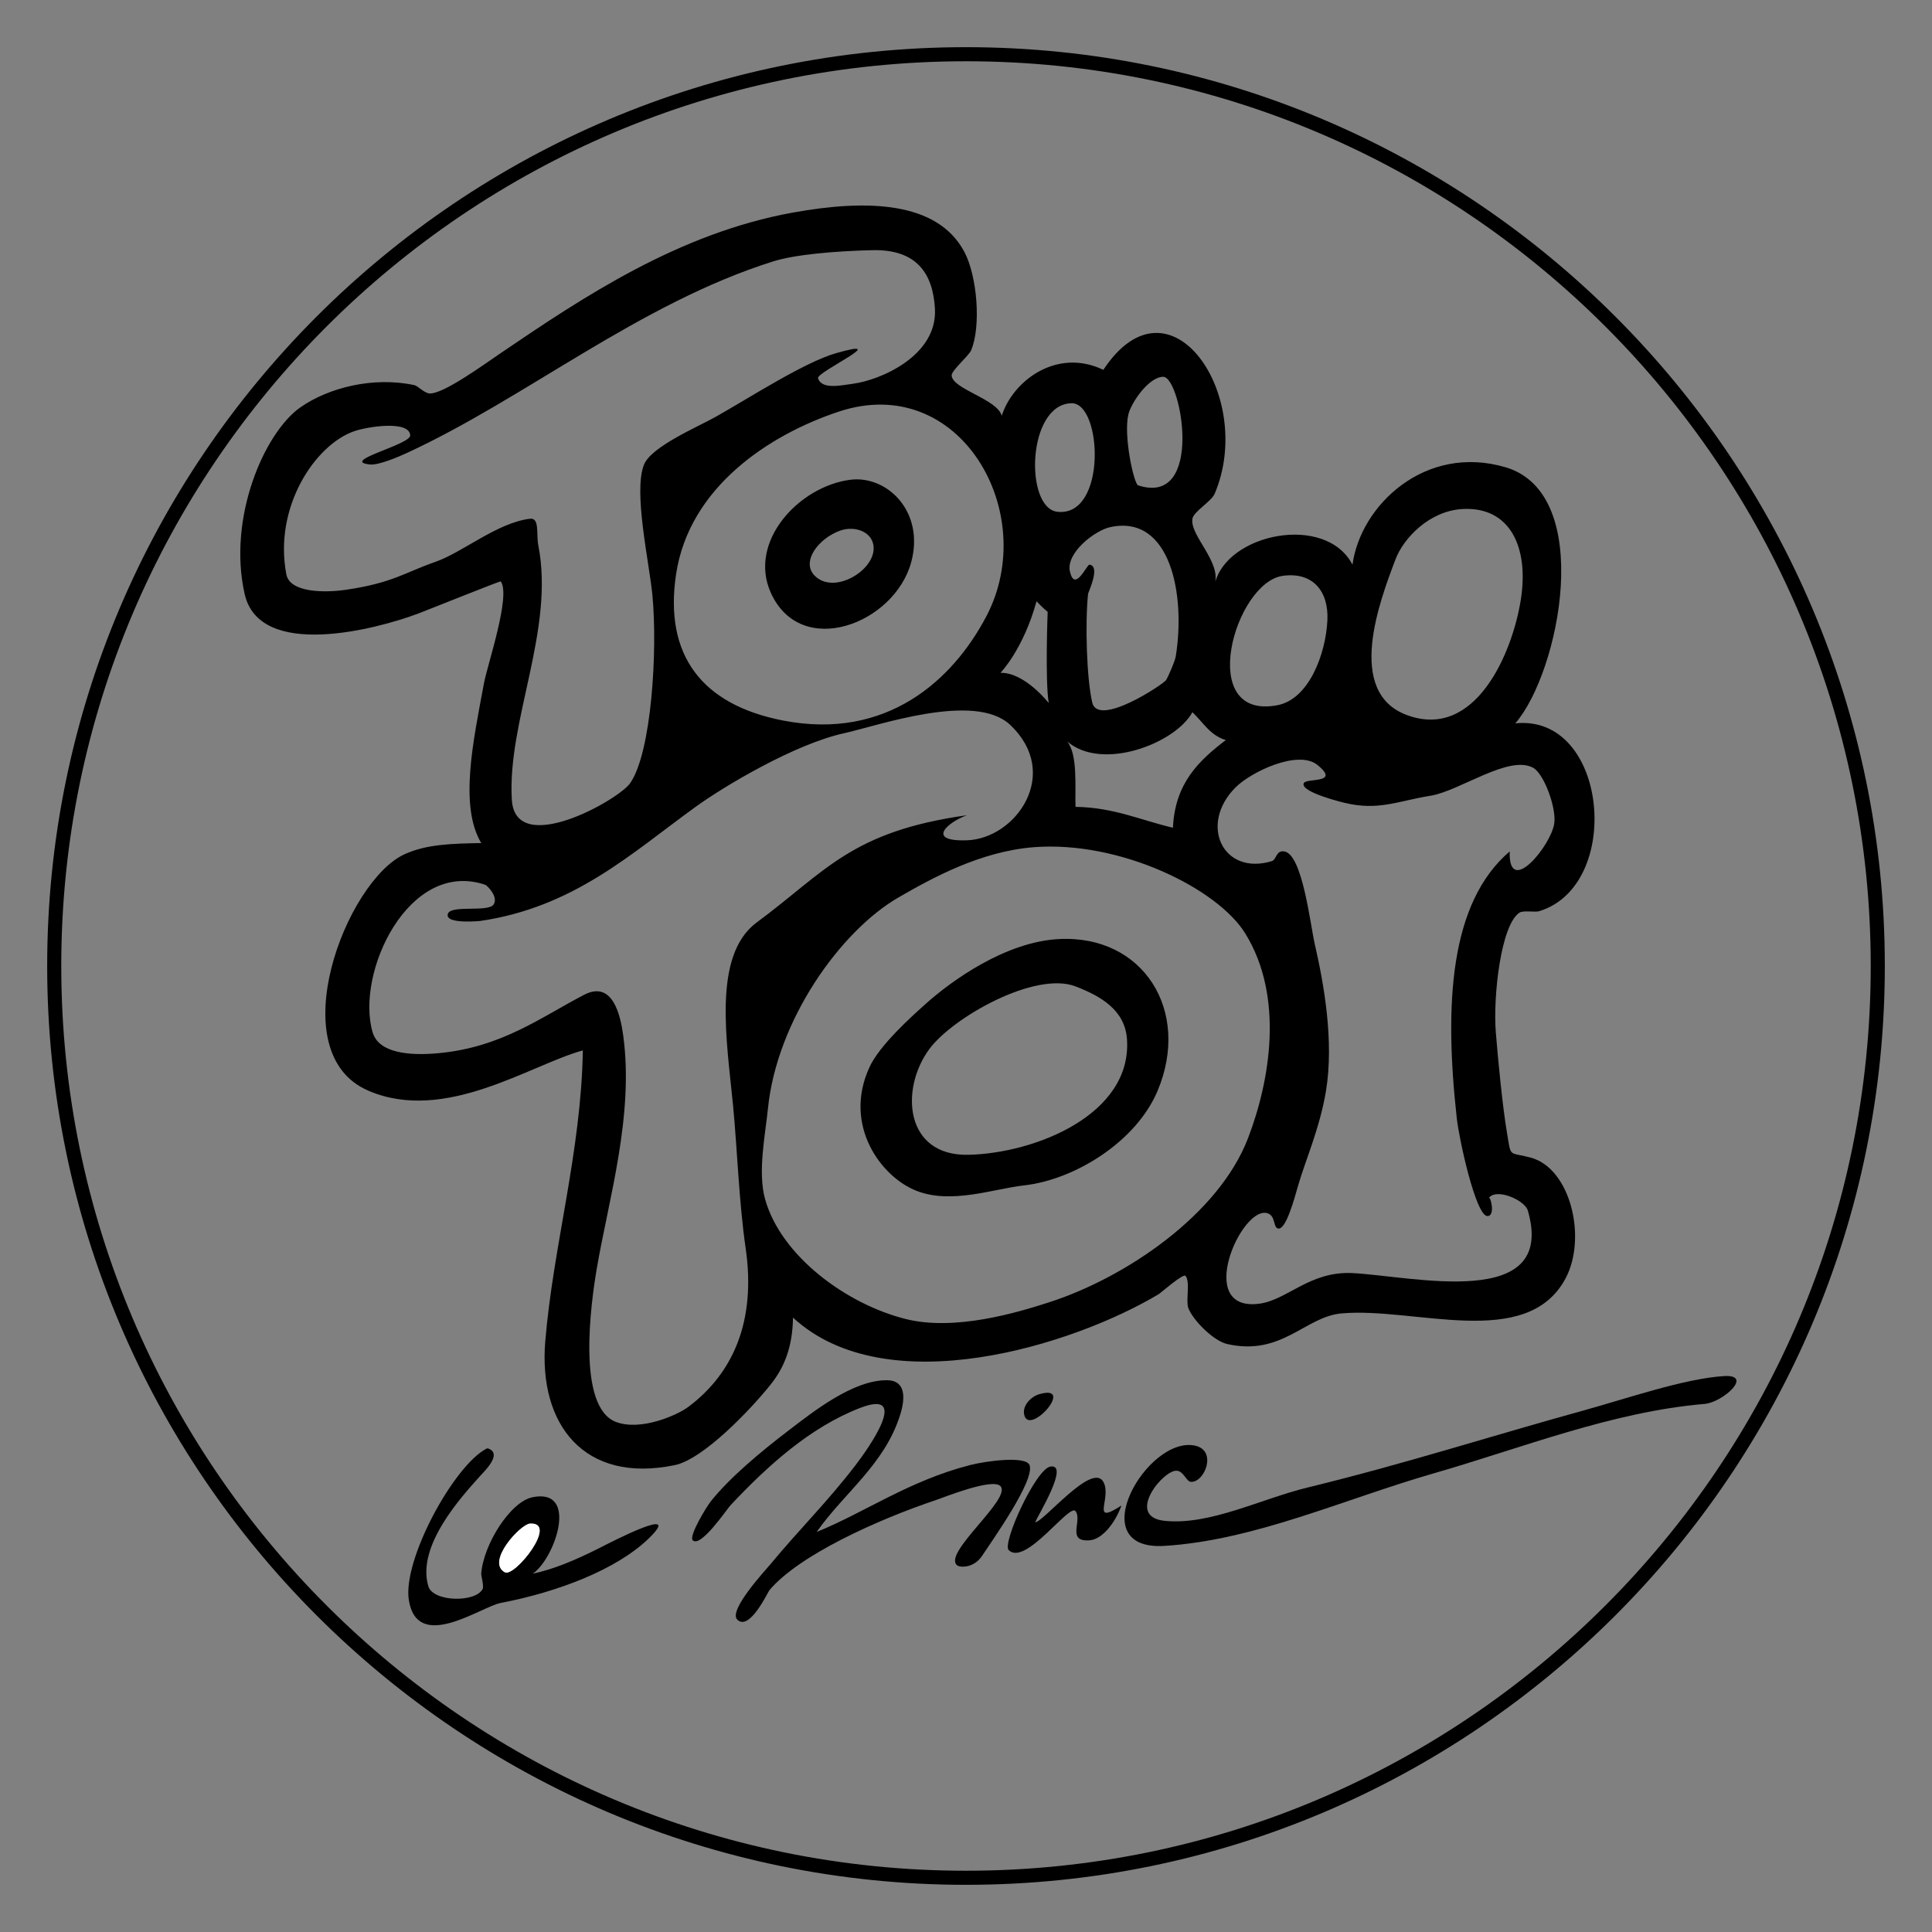
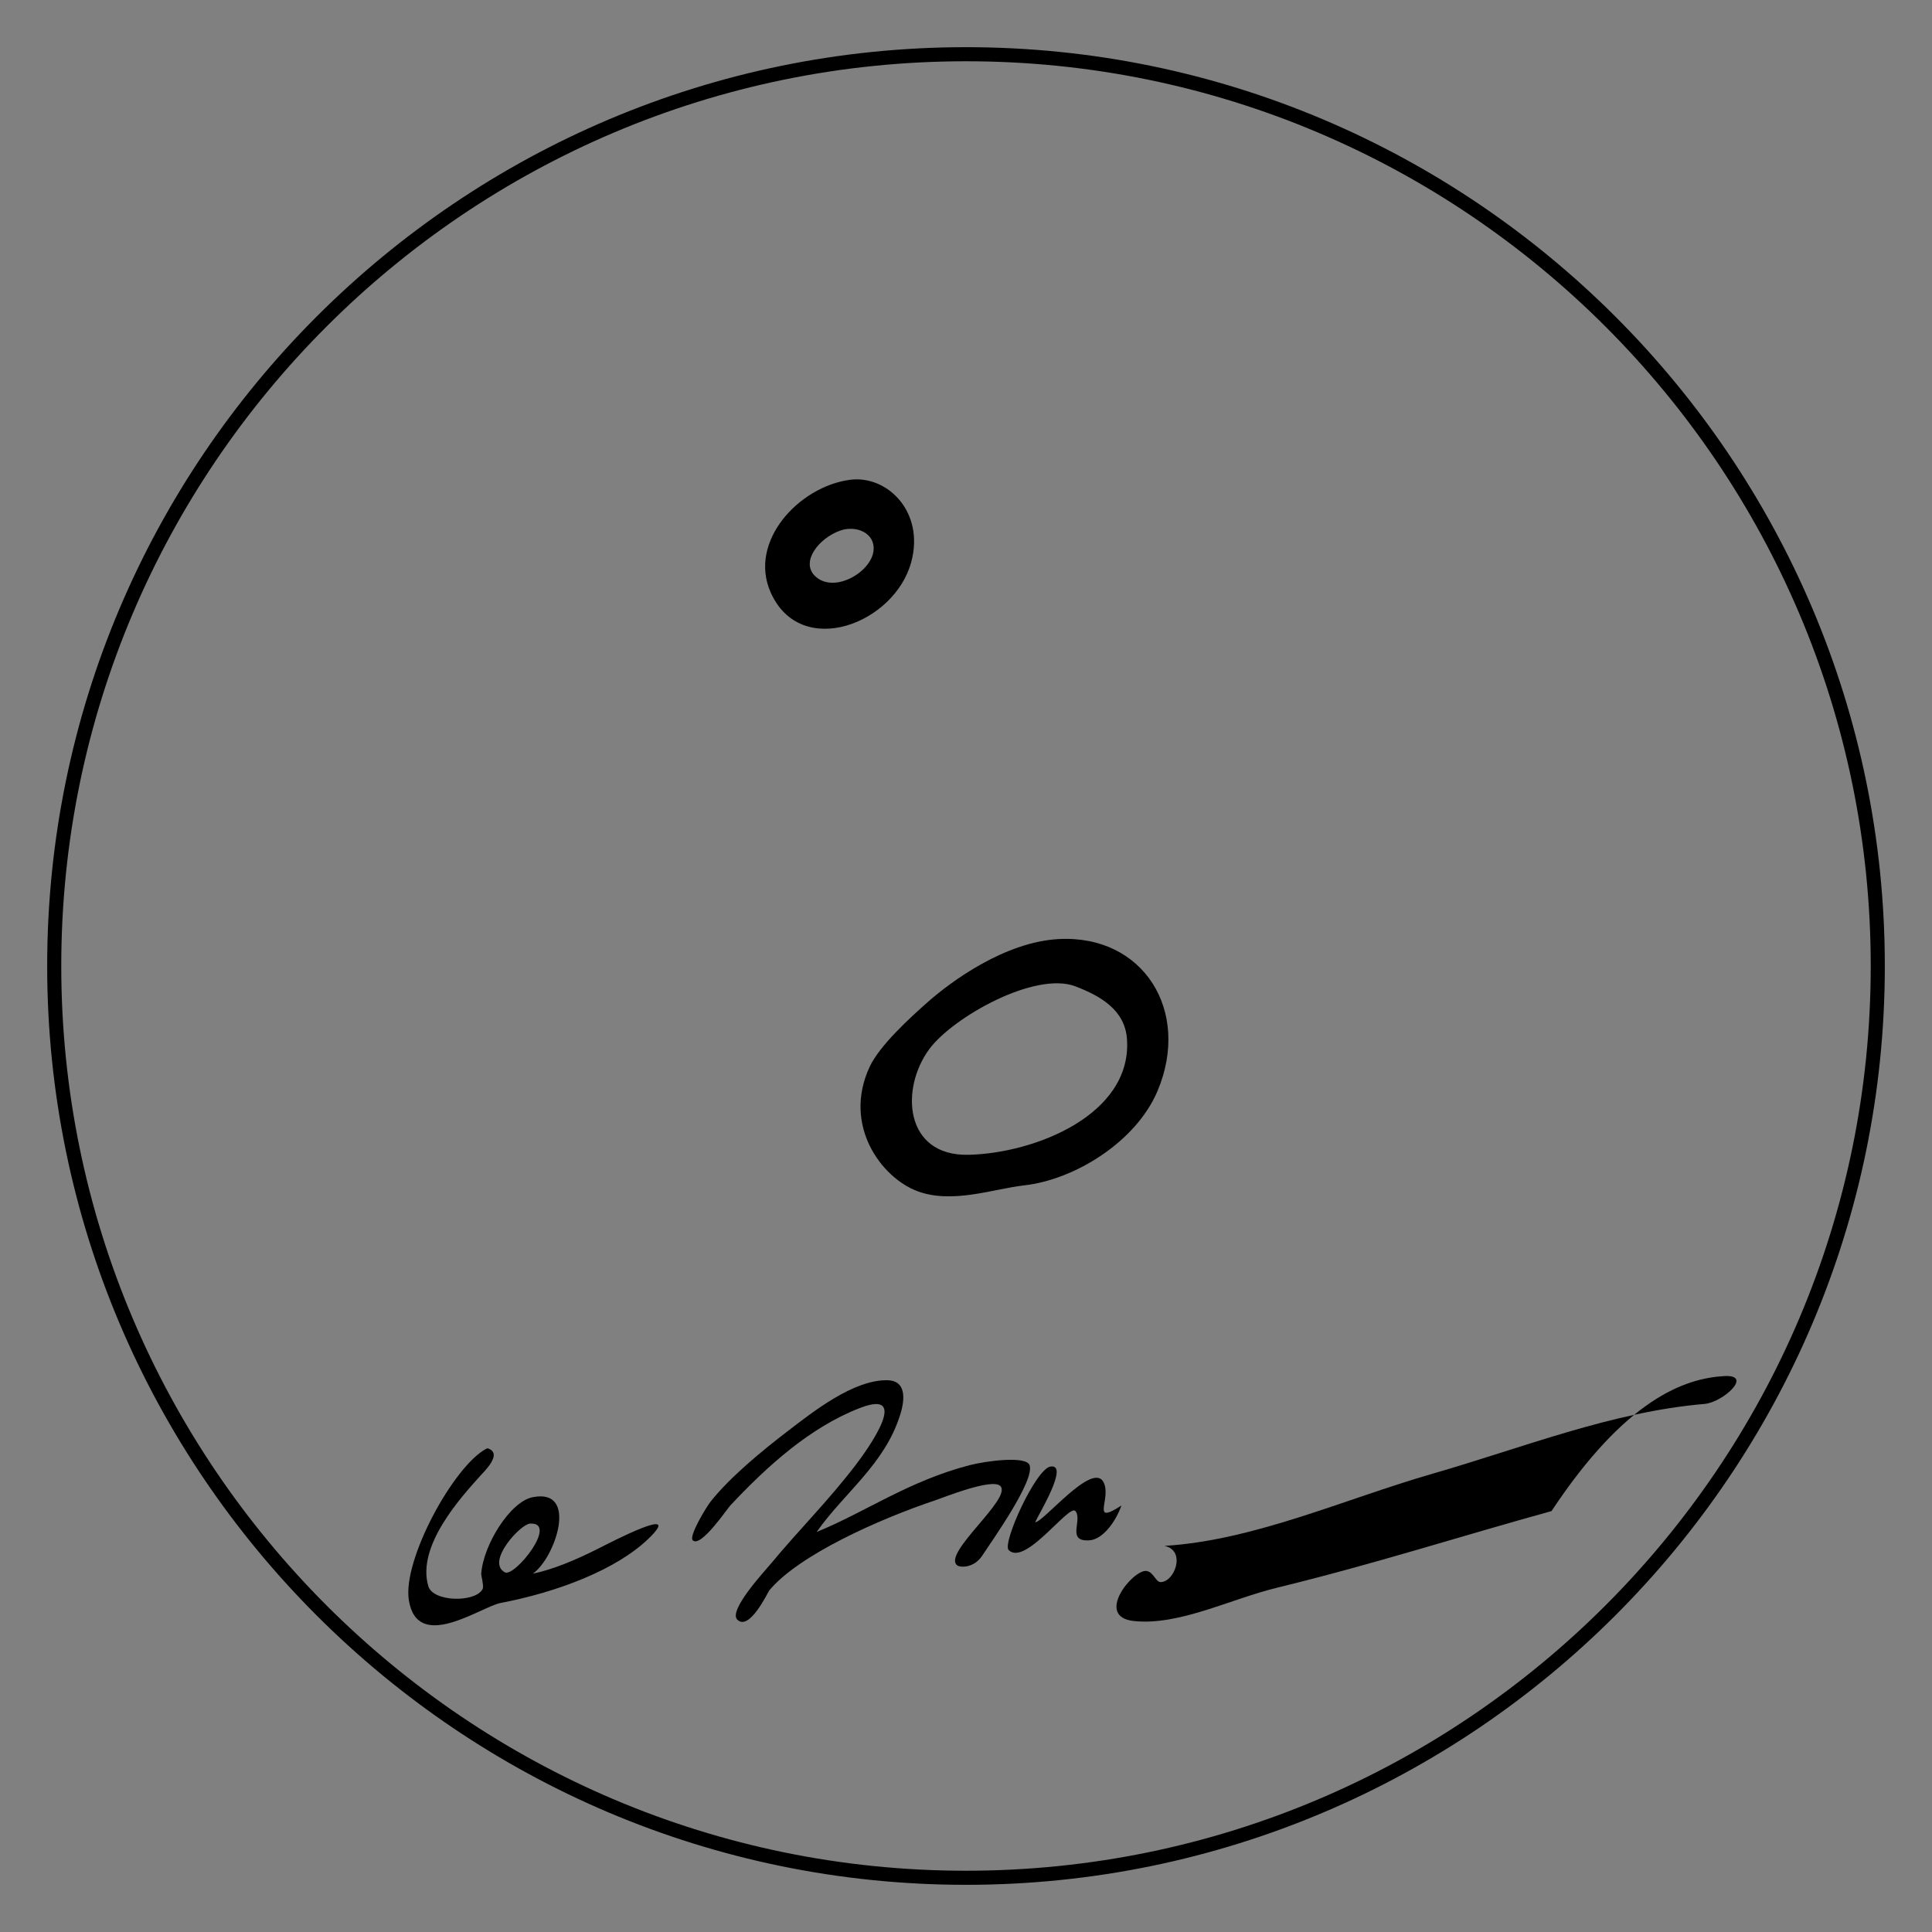
<svg xmlns="http://www.w3.org/2000/svg" version="1.1" x="0px" y="0px" viewBox="0 0 1000 1000" style="enable-background:new 0 0 1000 1000;" xml:space="preserve">
  <rect x="0" y="0" width="1000" height="1000" fill="#808080" stroke="none" />
  <style type="text/css">
	.st0{fill:#FFFFFF;stroke:#000000;}
	.st1{fill-rule:evenodd;clip-rule:evenodd;}
	.st2{fill-rule:evenodd;clip-rule:evenodd;fill:#FFFFFF;}
</style>
  <g id="Calque_1">
</g>
  <g id="Calque_1_-_copie">
    <rect x="-330" y="267" class="st0" width="0" height="0" />
    <g>
      <g>
        <g>
-           <path class="st1" d="M892.37,712.26c15.48-0.91-0.68,13.61-10.09,14.41c-47.85,4.06-94.11,22.67-140.47,36.02      c-46.13,13.29-92.45,34.56-139.03,37.46c-43.48,2.7-8.93-57.34,15.85-51.87c11.44,2.53,4.98,19-2.16,18.73      c-2.41-0.09-3.68-5.31-7.2-5.76c-6.96-0.89-27.15,23.78-6.48,25.93c23.41,2.43,49.68-11.32,74.2-17.29      c50.44-12.28,95.25-26.77,141.91-39.62C841.56,724.02,872.06,713.46,892.37,712.26z" />
+           <path class="st1" d="M892.37,712.26c15.48-0.91-0.68,13.61-10.09,14.41c-47.85,4.06-94.11,22.67-140.47,36.02      c-46.13,13.29-92.45,34.56-139.03,37.46c11.44,2.53,4.98,19-2.16,18.73      c-2.41-0.09-3.68-5.31-7.2-5.76c-6.96-0.89-27.15,23.78-6.48,25.93c23.41,2.43,49.68-11.32,74.2-17.29      c50.44-12.28,95.25-26.77,141.91-39.62C841.56,724.02,872.06,713.46,892.37,712.26z" />
          <path class="st1" d="M422.69,792.94c24.73-10,47.63-26.42,79.24-34.58c8.63-2.23,29.19-4.91,30.97,0      c2.87,7.91-19.58,39.31-24.49,46.82c-4.3,6.57-11.45,6.23-12.97,5.04c-7.89-6.2,28.69-34.7,22.33-41.06      c-4.25-4.25-29.65,6.04-33.14,7.2c-30.08,10.06-71.25,28.59-86.45,46.82c-0.68,0.82-10.3,21.39-16.57,15.13      c-4.76-4.76,14.36-25.29,17.29-28.82c14.97-18.06,29.62-32.42,43.94-51.14c6.42-8.39,29-39.96,2.16-29.54      c-25.81,10.02-47.9,30.06-67,50.43c-1.73,1.84-15.35,22.09-19.45,18.01c-2.14-2.12,7.13-17.37,9.37-20.17      c9.72-12.19,25.44-25.37,40.34-36.74c12.36-9.43,33.49-26.32,51.15-25.93c9.14,0.2,9.41,8.77,6.48,18.01      C457.8,758.05,437.14,772.43,422.69,792.94z" />
-           <path class="st1" d="M537.95,721.62c19.36-5.57-6.08,22.95-7.92,10.09C529.4,727.34,533.65,722.86,537.95,721.62z" />
          <path class="st1" d="M275.73,814.55c10.68-2.23,22.19-7.09,33.86-12.96c6.66-3.36,45.03-23.38,25.93-5.04      c-16.57,15.92-46.88,27.5-76.36,33.14c-10.31,1.97-43.13,25.87-47.54-1.44c-3.36-20.79,23.34-69.85,40.34-78.52      c0.09-0.04,0.63-0.03,0.72,0c7.62,2.77-1.99,11.8-4.32,14.41c-9.73,10.84-32.85,36.1-26.65,56.91      c2.42,8.14,24.34,8.58,28.09,1.44c0.78-1.48-0.79-6.91-0.72-7.93c1.08-14.98,14.99-37.32,26.65-39.62      C299.84,770.17,287.22,806.77,275.73,814.55z M261.32,813.83c5.04,2.75,28.06-26.17,12.97-25.21      C269.38,788.93,251.36,808.4,261.32,813.83z" />
          <path class="st1" d="M535.79,787.9c4.09,0.22,29.47-31.35,35.3-20.89c4.63,8.31-7.12,22.91,9.36,12.25      c-3.03,8.54-9.72,17.55-16.57,18.01c-12.09,0.82-3.46-10.31-7.21-15.13c-3.17-4.08-25.98,28.76-34.58,20.17      c-3.5-3.49,14.05-42.03,21.61-43.22C553.73,757.5,537.47,784.02,535.79,787.9z" />
-           <path class="st2" d="M274.29,788.61c15.09-0.96-7.92,27.97-12.97,25.21C251.36,808.4,269.38,788.93,274.29,788.61z" />
        </g>
        <g>
          <path class="st1" d="M439.98,248.34c-26.49,3.49-52.85,31.97-41.06,58.35c15.56,34.83,64.16,16.25,72.76-15.85      C478.68,264.69,459.02,245.82,439.98,248.34z M452.14,284.96c-1.15,11.34-20.82,22.65-30.42,13.06      c-7.27-7.27,1.91-19.36,13.16-23.38C442.98,271.74,453.08,275.72,452.14,284.96z" />
          <path class="st1" d="M548.03,486.06c43.84-2.31,68.48,37.22,51.15,78.52c-11.03,26.28-42.75,46.03-69.16,48.98      c-15.81,1.77-37.32,9.85-55.47,2.88c-18.39-7.06-38.43-33.9-24.49-64.11c5.17-11.22,21.23-25.74,29.54-33.14      C492.54,507.68,520.28,487.52,548.03,486.06z M481.04,542.97c-15.24,20.58-12.9,55.44,20.17,54.75      c34.27-0.72,84.76-20.67,82.12-59.79c-1.01-14.98-13.33-22.26-26.65-27.38C535.72,502.51,493.17,526.58,481.04,542.97z" />
        </g>
-         <path class="st1" d="M792.24,599.16c-11.64-3.11-9.98,0.42-12.25-12.96c-2.21-13.01-4.56-36.85-5.76-51.87     c-1.48-18.52,2.6-55.64,12.25-61.95c1.94-1.27,8.09-0.12,10.09-0.72c43.82-13.19,35.82-102.32-12.25-97.25     c23.03-26.58,41.42-118.86-5.04-132.55c-41.53-12.24-75.05,19.59-79.24,50.43c-13.85-26.73-65.43-16.14-71.32,10.08     c3.53-11.52-12.92-25.19-11.53-33.86c0.6-3.73,9.81-8.92,11.53-12.97c21.31-50.24-23.1-116.35-57.63-64.11     c-23.95-11.52-46.8,5.53-52.59,23.77c-2.35-8.69-25.61-13.78-25.93-20.89c-0.11-2.52,8.92-10.2,10.08-12.97     c5.23-12.4,3.2-38.5-3.6-51.15c-14.05-26.1-50.45-27.07-88.61-20.17c-59.37,10.73-108.89,43.97-151.28,72.76     c-9.1,6.18-29.63,21.14-36.74,20.89c-2.68-0.09-6.16-3.94-7.92-4.32c-21.34-4.6-44.62,1.37-59.07,11.53     c-18.63,13.1-37.7,57.08-28.81,96.53c7.71,34.25,68.29,18.33,90.05,10.09c5.31-2.01,42.27-16.88,42.5-16.57     c5.41,7.12-6.89,43.17-8.64,52.59c-5.58,30-12.93,63.59-1.44,82.84c-15.66,0.31-28.23,0.61-39.62,5.76     c-30.26,13.69-64.69,102.75-18.73,122.46c39.7,17.03,83.85-13.49,110.94-20.89c-0.89,52.61-15.34,101.16-19.45,150.56     c-3.59,43.1,20.14,73.79,66.99,64.11c14.86-3.07,39.4-28.85,49.71-41.78c7-8.79,11.27-19.22,11.53-34.58     c48.45,44.66,145.05,14.4,189.46-12.25c0.7-0.42,12.54-10.76,13.69-9.37c2.6,3.16,0.07,12.76,1.44,16.57     c2.25,6.23,13.01,17.12,20.17,18.73c28.29,6.37,40.28-14.14,59.07-15.85c37.9-3.45,95.85,19.39,115.98-18.01     C821.52,640.89,813.01,604.71,792.24,599.16z M722.36,289.4c4.08-10.73,17.36-24.94,34.58-25.93     c24.49-1.41,34.53,19.52,30.25,46.82c-4.33,27.71-23.55,73.05-59.07,59.79C696.14,358.14,714.24,310.78,722.36,289.4z      M664.01,298.04c15.38-2.12,23.79,7.86,23.05,23.05c-0.85,17.37-9.51,40.84-25.93,43.94     C618.88,373.01,639.02,301.48,664.01,298.04z M617.19,368.64c5.47,5.09,9.11,12.02,17.29,14.41     c-13.76,10.5-26.31,22.19-27.37,45.38c-16.57-3.84-30.35-10.47-50.42-10.81c-0.39-9.78,1.31-27-4.32-33.86     C570.43,399.37,608.29,384.85,617.19,368.64z M584.05,214.48c1.42-5.98,10.51-19.4,18.01-19.45c9.4-0.06,21.51,67.4-12.97,56.19     C586.94,250.52,581.4,225.68,584.05,214.48z M574.69,272.83c31.24-6.72,39.07,35.22,33.86,66.99     c-0.43,2.61-4.15,11.02-5.04,12.25c-1.71,2.34-35.18,24.52-38.18,11.53c-2.89-12.57-3.73-40.71-2.16-56.19     c0.09-0.85,6.67-14.46,0.72-15.13c-1.35-0.15-7.54,14.59-10.09,3.6C551.56,286.24,566.66,274.56,574.69,272.83z M554.51,208.71     c16.06-0.49,18.56,59.01-7.2,56.19C530.3,263.04,531.5,209.41,554.51,208.71z M536.51,311.21c0,0,3.29,3.57,5.76,5.49     c0,0-1.37,35.4,0.55,47.2c0,0-12.35-15.92-24.97-15.64C517.85,348.25,529.65,336.18,536.51,311.21z M510.57,318.93     c-17.44,33.26-51.75,64.38-105.18,54.03c-41.89-8.11-61.74-33.6-55.47-75.64c6.73-45.11,48.2-72.32,84.28-84.28     C496.9,192.26,538.57,265.53,510.57,318.93z M225.3,290.84c-16.13,5.63-21.96,10.84-46.1,14.41     c-11.76,1.74-29.19,1.36-30.98-7.92c-6.7-34.75,14.87-67.28,35.3-74.2c6.93-2.35,28.24-5.66,28.81,2.16     c0.36,4.9-36.76,13.38-20.89,15.13c4.56,0.5,15.32-4.2,18.73-5.76c61.53-28.27,120.76-77.64,190.18-99.41     c11.1-3.48,31.72-5.3,51.15-5.76c22.98-0.54,31.38,12.06,32.42,30.25c1.41,24.58-28.61,37.12-42.5,38.9     c-5.82,0.75-16.14,3.22-18.01-2.88c-0.96-3.15,39.47-21.57,9.37-12.97c-16.61,4.75-45.08,23.28-62.67,33.14     c-8.95,5.02-32.93,15.18-36.74,24.49c-5.7,13.92,2.7,50.67,4.32,67.71c2.72,28.55-0.43,81.3-11.53,97.25     c-6.14,8.82-59.38,38.65-61.23,8.64c-2.51-40.68,22.31-88.01,13.69-131.83c-1.12-5.71,0.8-14.32-4.32-13.69     C257.29,270.59,239.64,285.83,225.3,290.84z M379.46,572.51c2.18,22.88,3.04,49.85,6.48,73.48c5.55,38.17-6.72,64.95-29.54,82.12     c-6.02,4.53-24.74,12.65-37.46,7.93c-20.7-7.68-12.98-62.19-10.08-79.24c6.08-35.77,19.43-79.46,13.69-121.02     c-1.37-9.95-5.31-28.58-20.17-20.89c-22.27,11.52-42.62,27.25-75.64,30.26c-14.76,1.35-30.67,0-33.86-10.8     c-9.04-30.63,18.63-89.9,58.35-76.36c0.77,0.26,6.82,6,4.32,10.09c-2.67,4.38-22.39,0.01-23.77,5.04     c-1.54,5.62,18.01,3.4,16.57,3.6c48.68-7.06,78.52-35.09,111.66-59.07c14.81-10.72,51.44-32.59,77.08-38.18     c17.06-3.72,67.36-21.58,85.72-4.32c26.79,25.18,3.08,58.94-22.33,59.79c-21.64,0.72-9.84-9.47,0-12.97     c-60.19,8.42-73.16,29.18-108.78,55.47C368.42,494.6,376.33,539.69,379.46,572.51z M542.99,674.08     c-16.49,5.31-48.69,15.03-74.2,8.64c-30.47-7.63-64.4-32.38-72.76-61.95c-3.99-14.12,0.16-33.9,1.44-46.83     c4.53-45.72,37.5-92.09,67.71-109.5c17.1-9.85,42.17-23.76,69.88-25.93c44.42-3.48,95.03,21.21,109.5,44.66     c20.3,32.92,12.71,76.5,1.44,105.89C630.79,628.78,582.53,661.34,542.99,674.08z M700.03,658.95     c-22.18-1.09-33.68,13.96-48.27,15.85c-33.7,4.36-9.14-51.12,4.32-46.82c4.41,1.41,2.77,7.91,5.76,7.92     c3.94,0.02,8.02-15.14,10.09-22.33c3.7-12.91,11.24-29.7,14.41-48.98c4.26-25.94-1.22-55.96-5.76-75.64     c-2.42-10.48-6.4-46.78-15.85-48.26c-4.35-0.69-3.9,4.26-6.48,5.04c-25.34,7.67-37.86-19.05-18.73-38.18     c8.04-8.04,32.47-19.77,42.5-11.53c11.97,9.84-5.94,6.48-7.2,9.37c-2.09,4.8,22.61,10.51,20.89,10.09     c17.69,4.39,28.23-1.01,44.66-3.6c15.1-2.38,40.78-21.52,53.3-14.41c5.51,3.13,12.03,20.74,10.8,28.81     c-1.76,11.64-23.84,38.39-23.05,14.41c-30.89,26.41-34.03,78.36-27.37,138.31c1.19,10.69,9.81,50.4,15.85,50.43     c4.26,0.02,1.57-10.53,0.72-9.36c3.91-5.35,18.62,1.15,20.17,6.48C805.97,678.81,730.89,660.46,700.03,658.95z" />
      </g>
      <path d="M500,975.58C237.76,975.58,24.42,762.24,24.42,500S237.76,24.42,500,24.42S975.58,237.76,975.58,500    S762.24,975.58,500,975.58z M500,31.71C241.78,31.71,31.71,241.78,31.71,500c0,258.22,210.08,468.29,468.29,468.29    c258.22,0,468.29-210.07,468.29-468.29C968.29,241.78,758.22,31.71,500,31.71z" />
    </g>
  </g>
</svg>